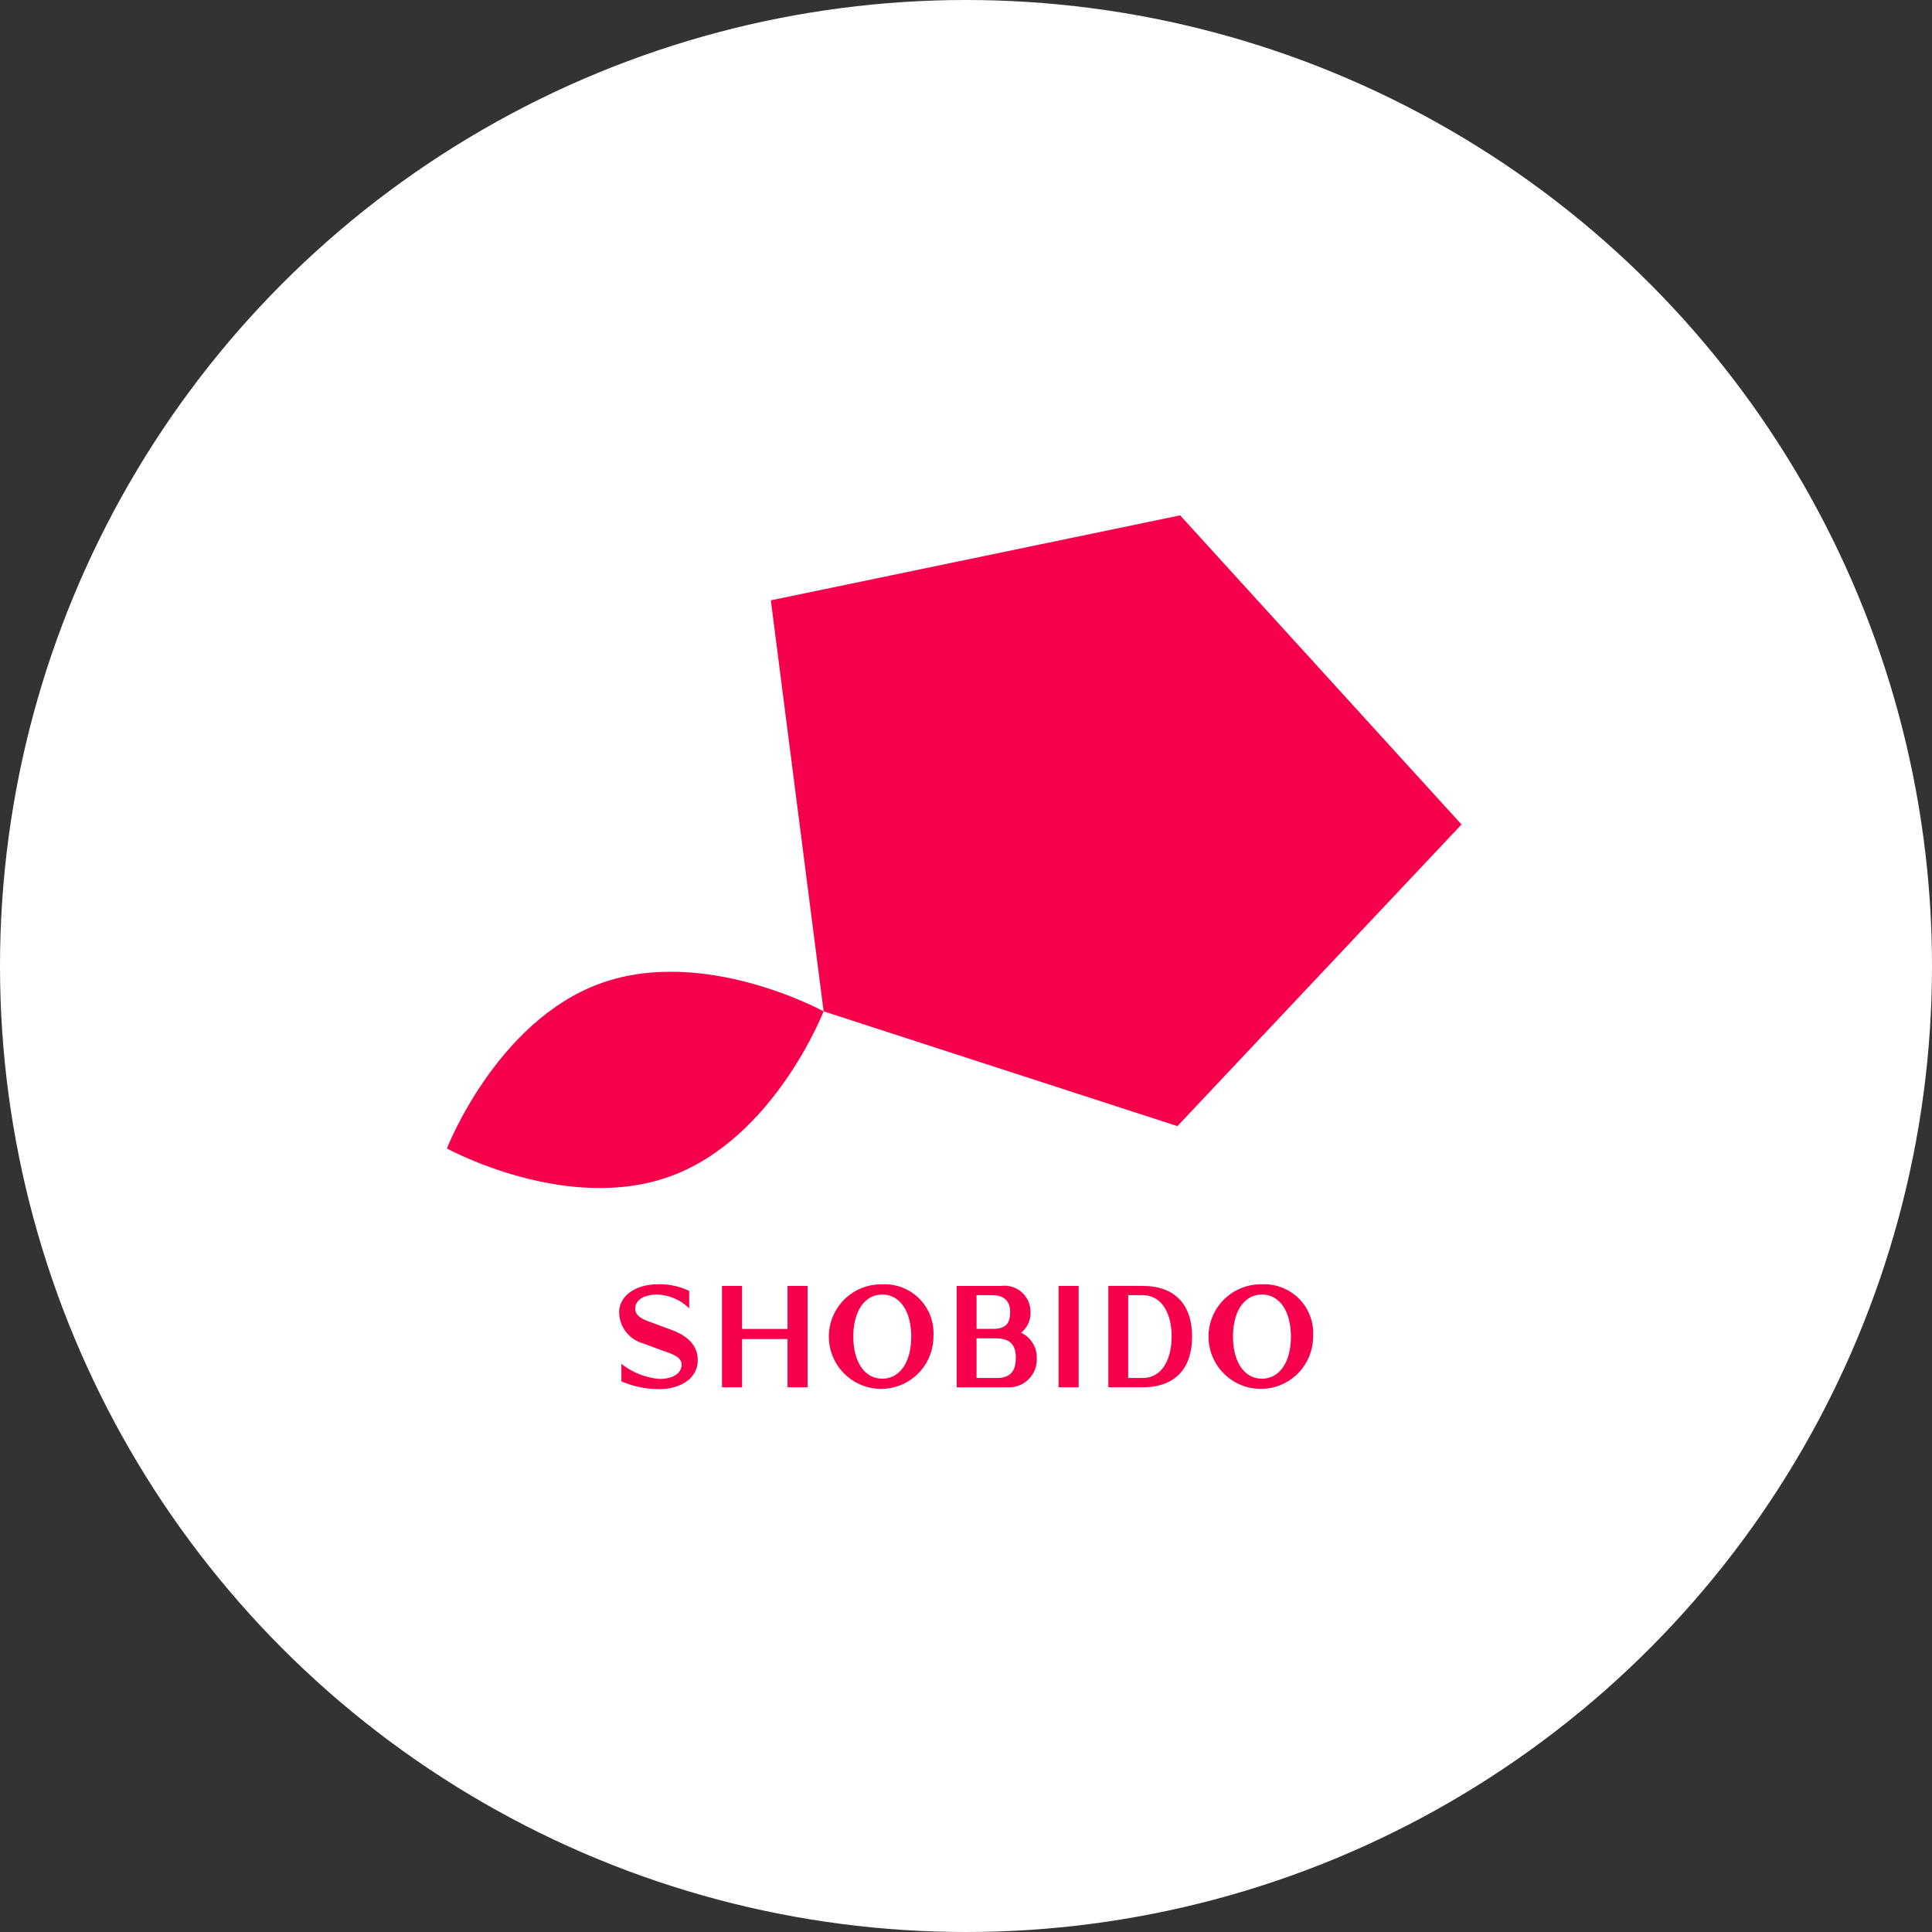
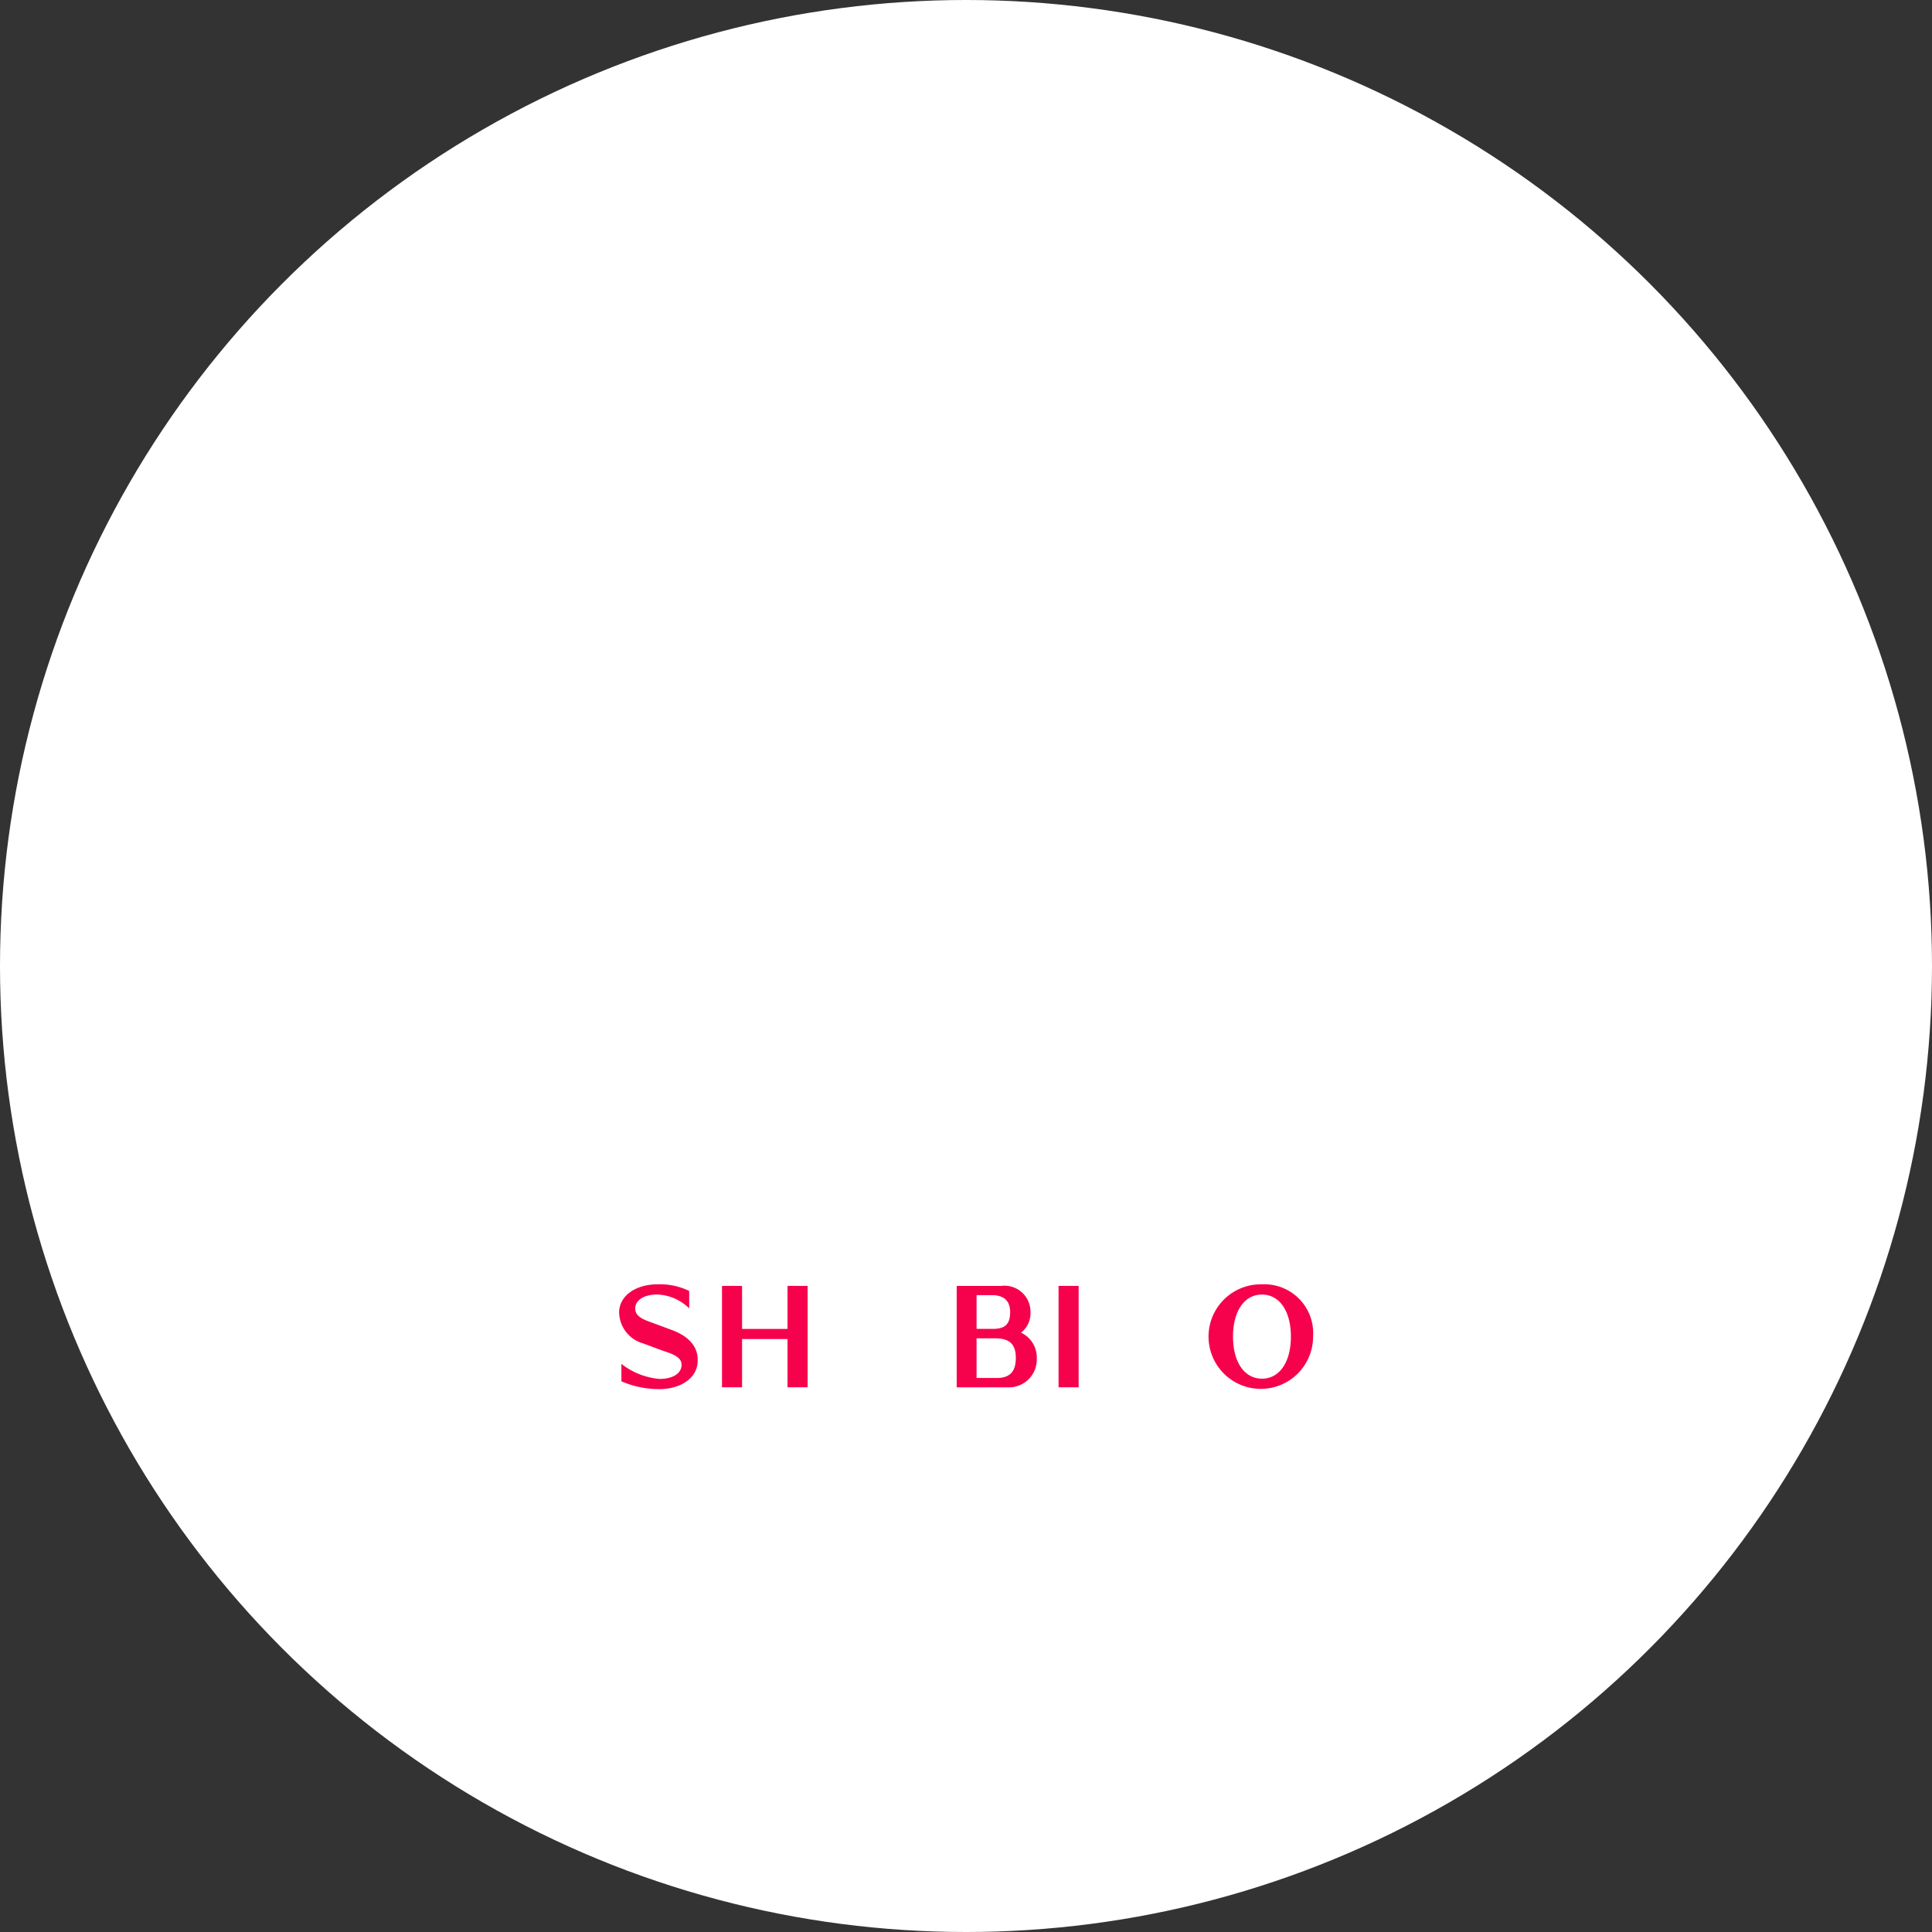
<svg xmlns="http://www.w3.org/2000/svg" height="170" viewBox="0 0 170 170" width="170">
  <rect x="0" y="0" width="170" height="170" fill="#333333" stroke="none" />
  <circle cx="85" cy="85" fill="#fff" r="85" />
  <g fill="#f6024c">
-     <path d="m476.309 407.119s-4.332 11.183-13.485 14.514-19.66-2.45-19.66-2.45 4.336-11.183 13.486-14.514 19.659 2.45 19.659 2.45zm31.132 10.1 25-26.544-24.759-27.2-36.015 7.478 4.645 36.165z" transform="translate(-403.84 -318.129)" />
-     <path d="m474.929 418.044a4.6 4.6 0 1 0 4.5 4.6 4.3 4.3 0 0 0 -4.5-4.6zm0 8.3c-1.539 0-2.546-1.448-2.546-3.7s1.007-3.7 2.546-3.7 2.547 1.448 2.547 3.7-1.008 3.702-2.547 3.702z" transform="translate(-397.296 -305.034)" />
    <path d="m501.872 418.044a4.6 4.6 0 1 0 4.5 4.6 4.3 4.3 0 0 0 -4.5-4.6zm0 8.3c-1.539 0-2.546-1.448-2.546-3.7s1.007-3.7 2.546-3.7 2.547 1.448 2.547 3.7-1.007 3.702-2.547 3.702z" transform="translate(-390.831 -305.034)" />
    <path d="m459.086 423.832c.547.206 1.663.471 1.777 1.12.14.807-.608 1.416-1.924 1.416a6.317 6.317 0 0 1 -3.352-1.323v1.533a8.368 8.368 0 0 0 3.369.688c1.607 0 3.221-.792 3.339-2.345.125-1.642-1.169-2.445-2.246-2.849l-1.6-.594c-.548-.206-1.514-.471-1.628-1.12-.14-.807.608-1.417 1.926-1.417a4.228 4.228 0 0 1 2.806 1.219v-1.533a5.912 5.912 0 0 0 -2.825-.583c-1.607 0-3.221.792-3.339 2.345a2.879 2.879 0 0 0 2.1 2.849z" transform="translate(-400.909 -305.034)" />
    <path d="m485 422.27a2.146 2.146 0 0 0 .832-1.8 2.286 2.286 0 0 0 -2.579-2.313h-3.913v8.922h4.469a2.448 2.448 0 0 0 2.578-2.53 2.41 2.41 0 0 0 -1.387-2.279zm-3.911-3.3h1.34c1.07 0 1.614.5 1.614 1.494s-.387 1.472-1.5 1.472h-1.454zm1.768 7.285h-1.768v-3.484h1.654c1.313 0 1.8.573 1.8 1.733-.005 1.128-.46 1.755-1.688 1.755z" transform="translate(-395.159 -305.007)" />
-     <path d="m493.132 418.156h-3.011v8.922h3.011c2.9 0 4.359-1.7 4.359-4.461s-1.459-4.461-4.359-4.461zm0 8.1h-1.265v-7.285h1.265c1.773 0 2.559 1.728 2.559 3.642s-.791 3.646-2.559 3.646z" transform="translate(-392.596 -305.007)" />
    <path d="m93.144 113.149h1.767v8.921h-1.767z" />
    <path d="m468.451 418.156v3.785h-4v-3.785h-1.767v8.921h1.767v-4.245h4v4.245h1.767v-8.921z" transform="translate(-399.155 -305.007)" />
  </g>
</svg>